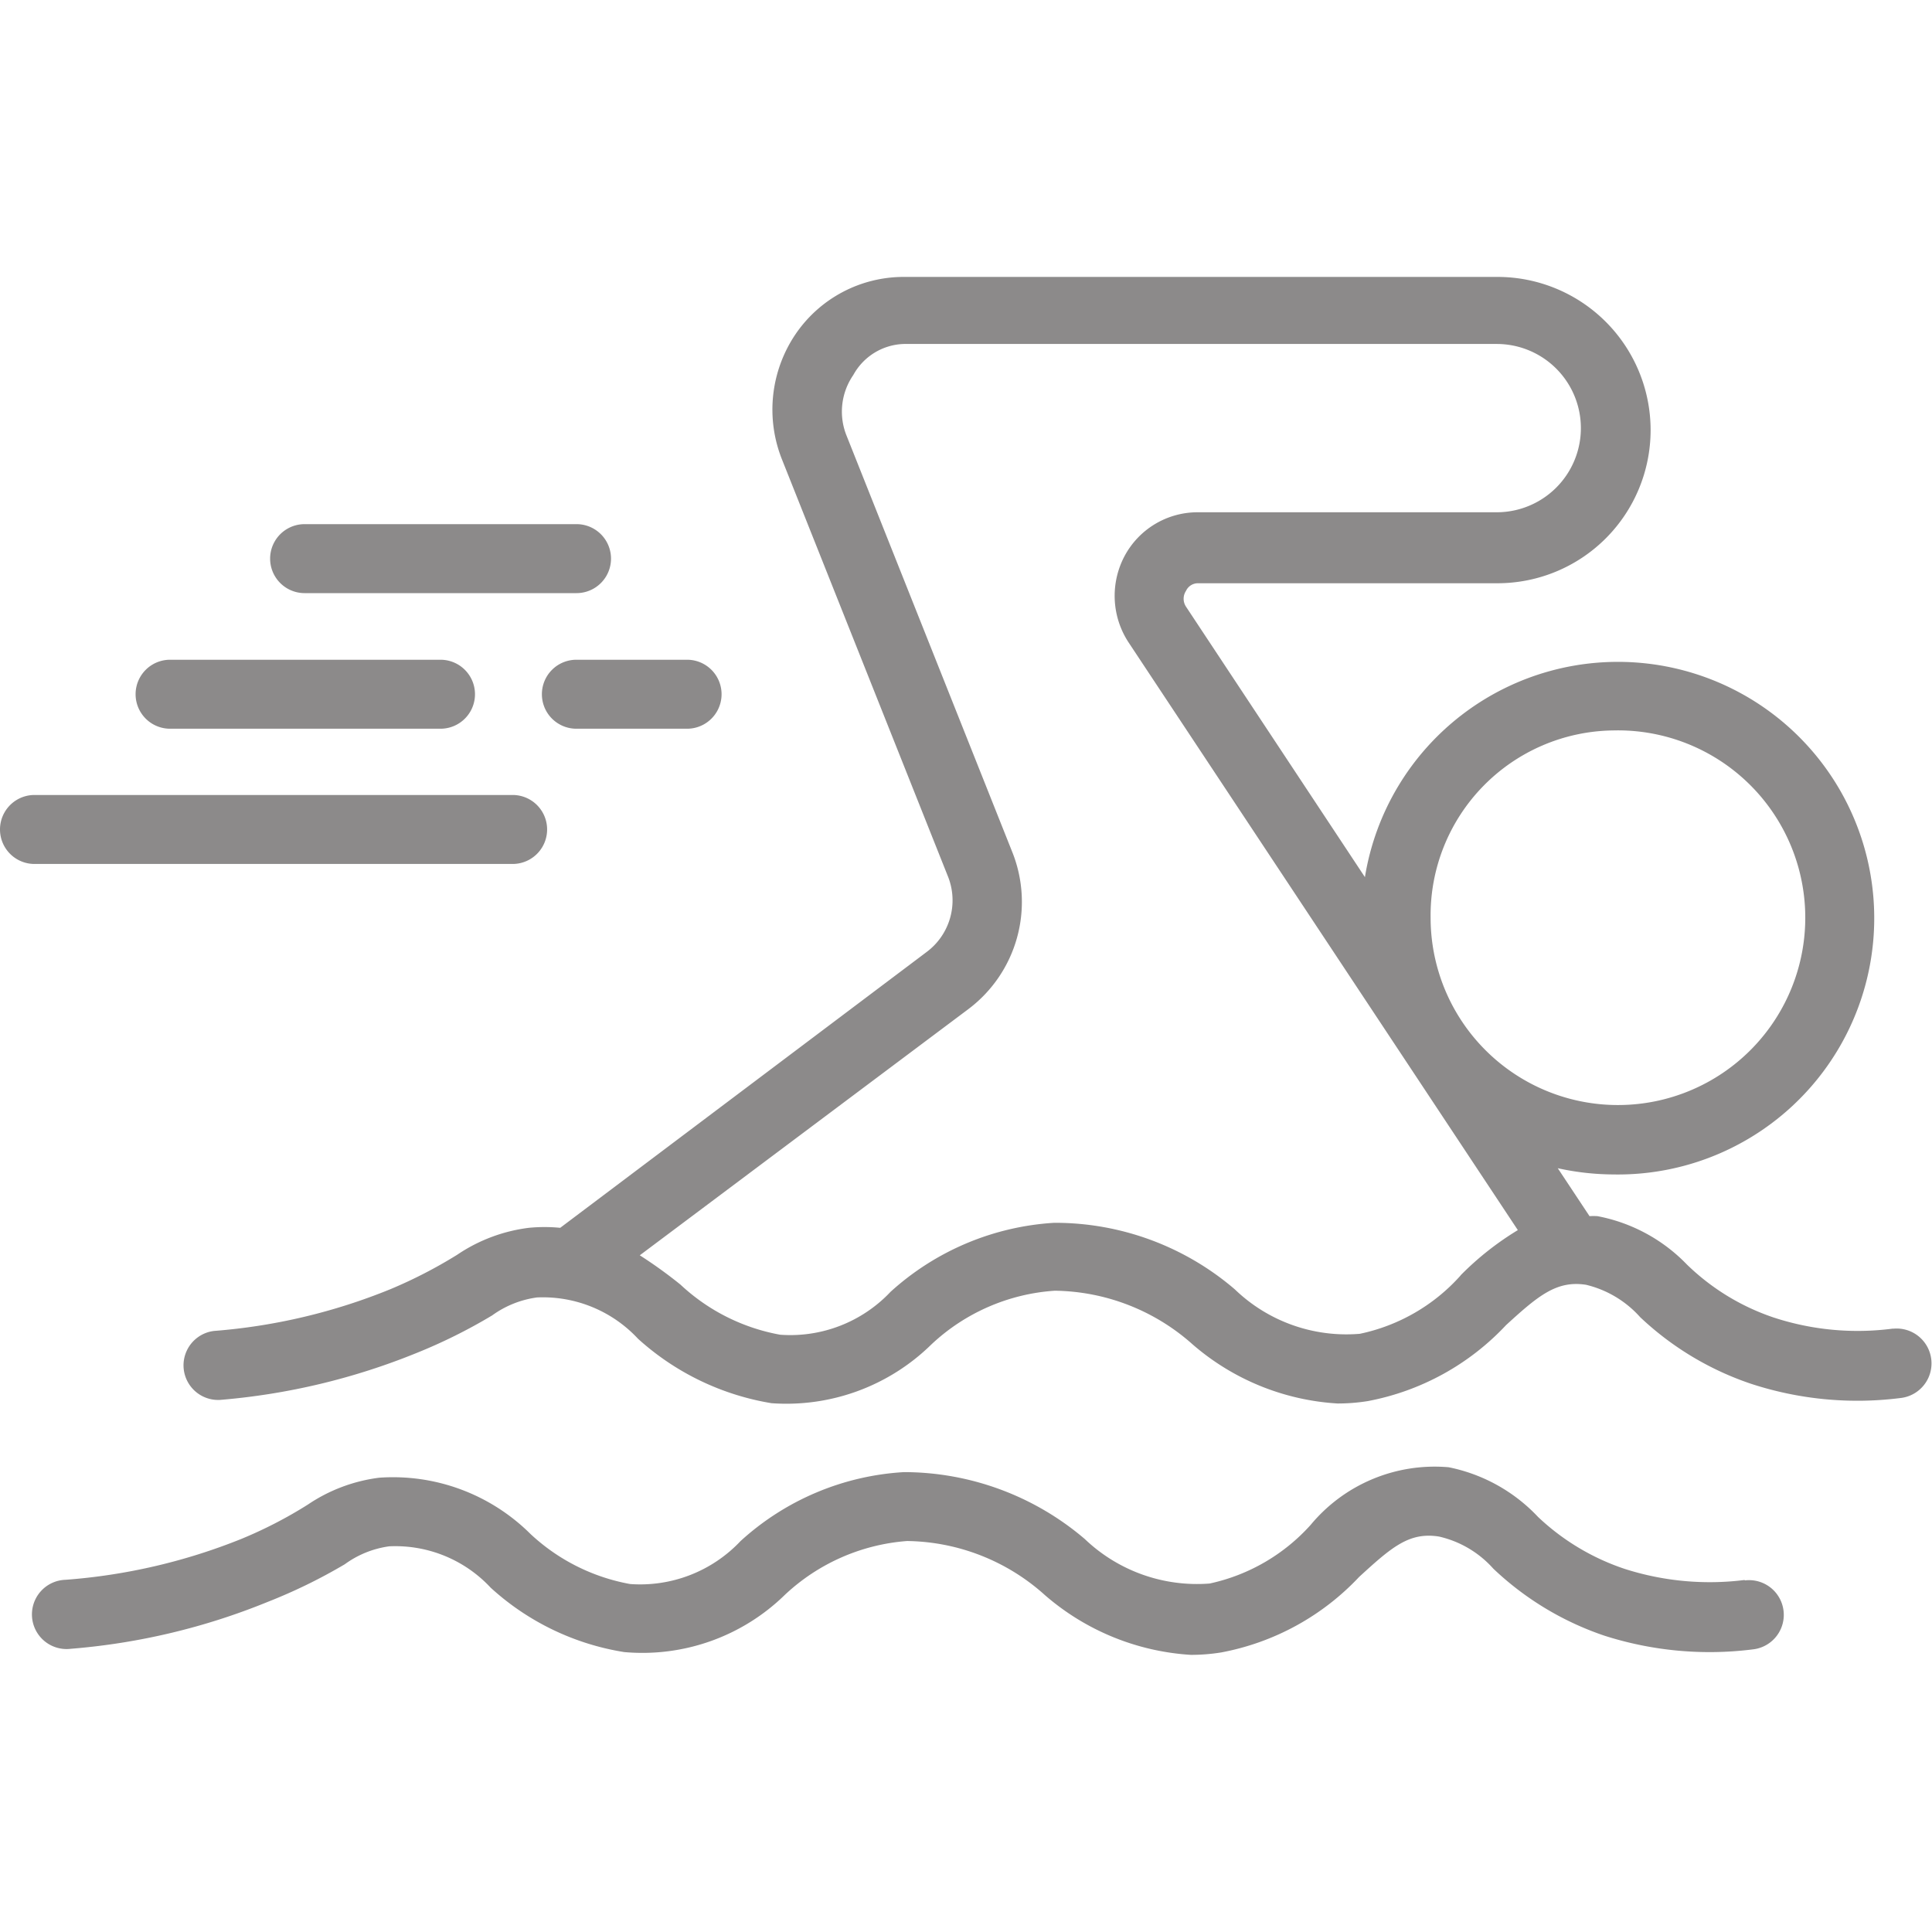
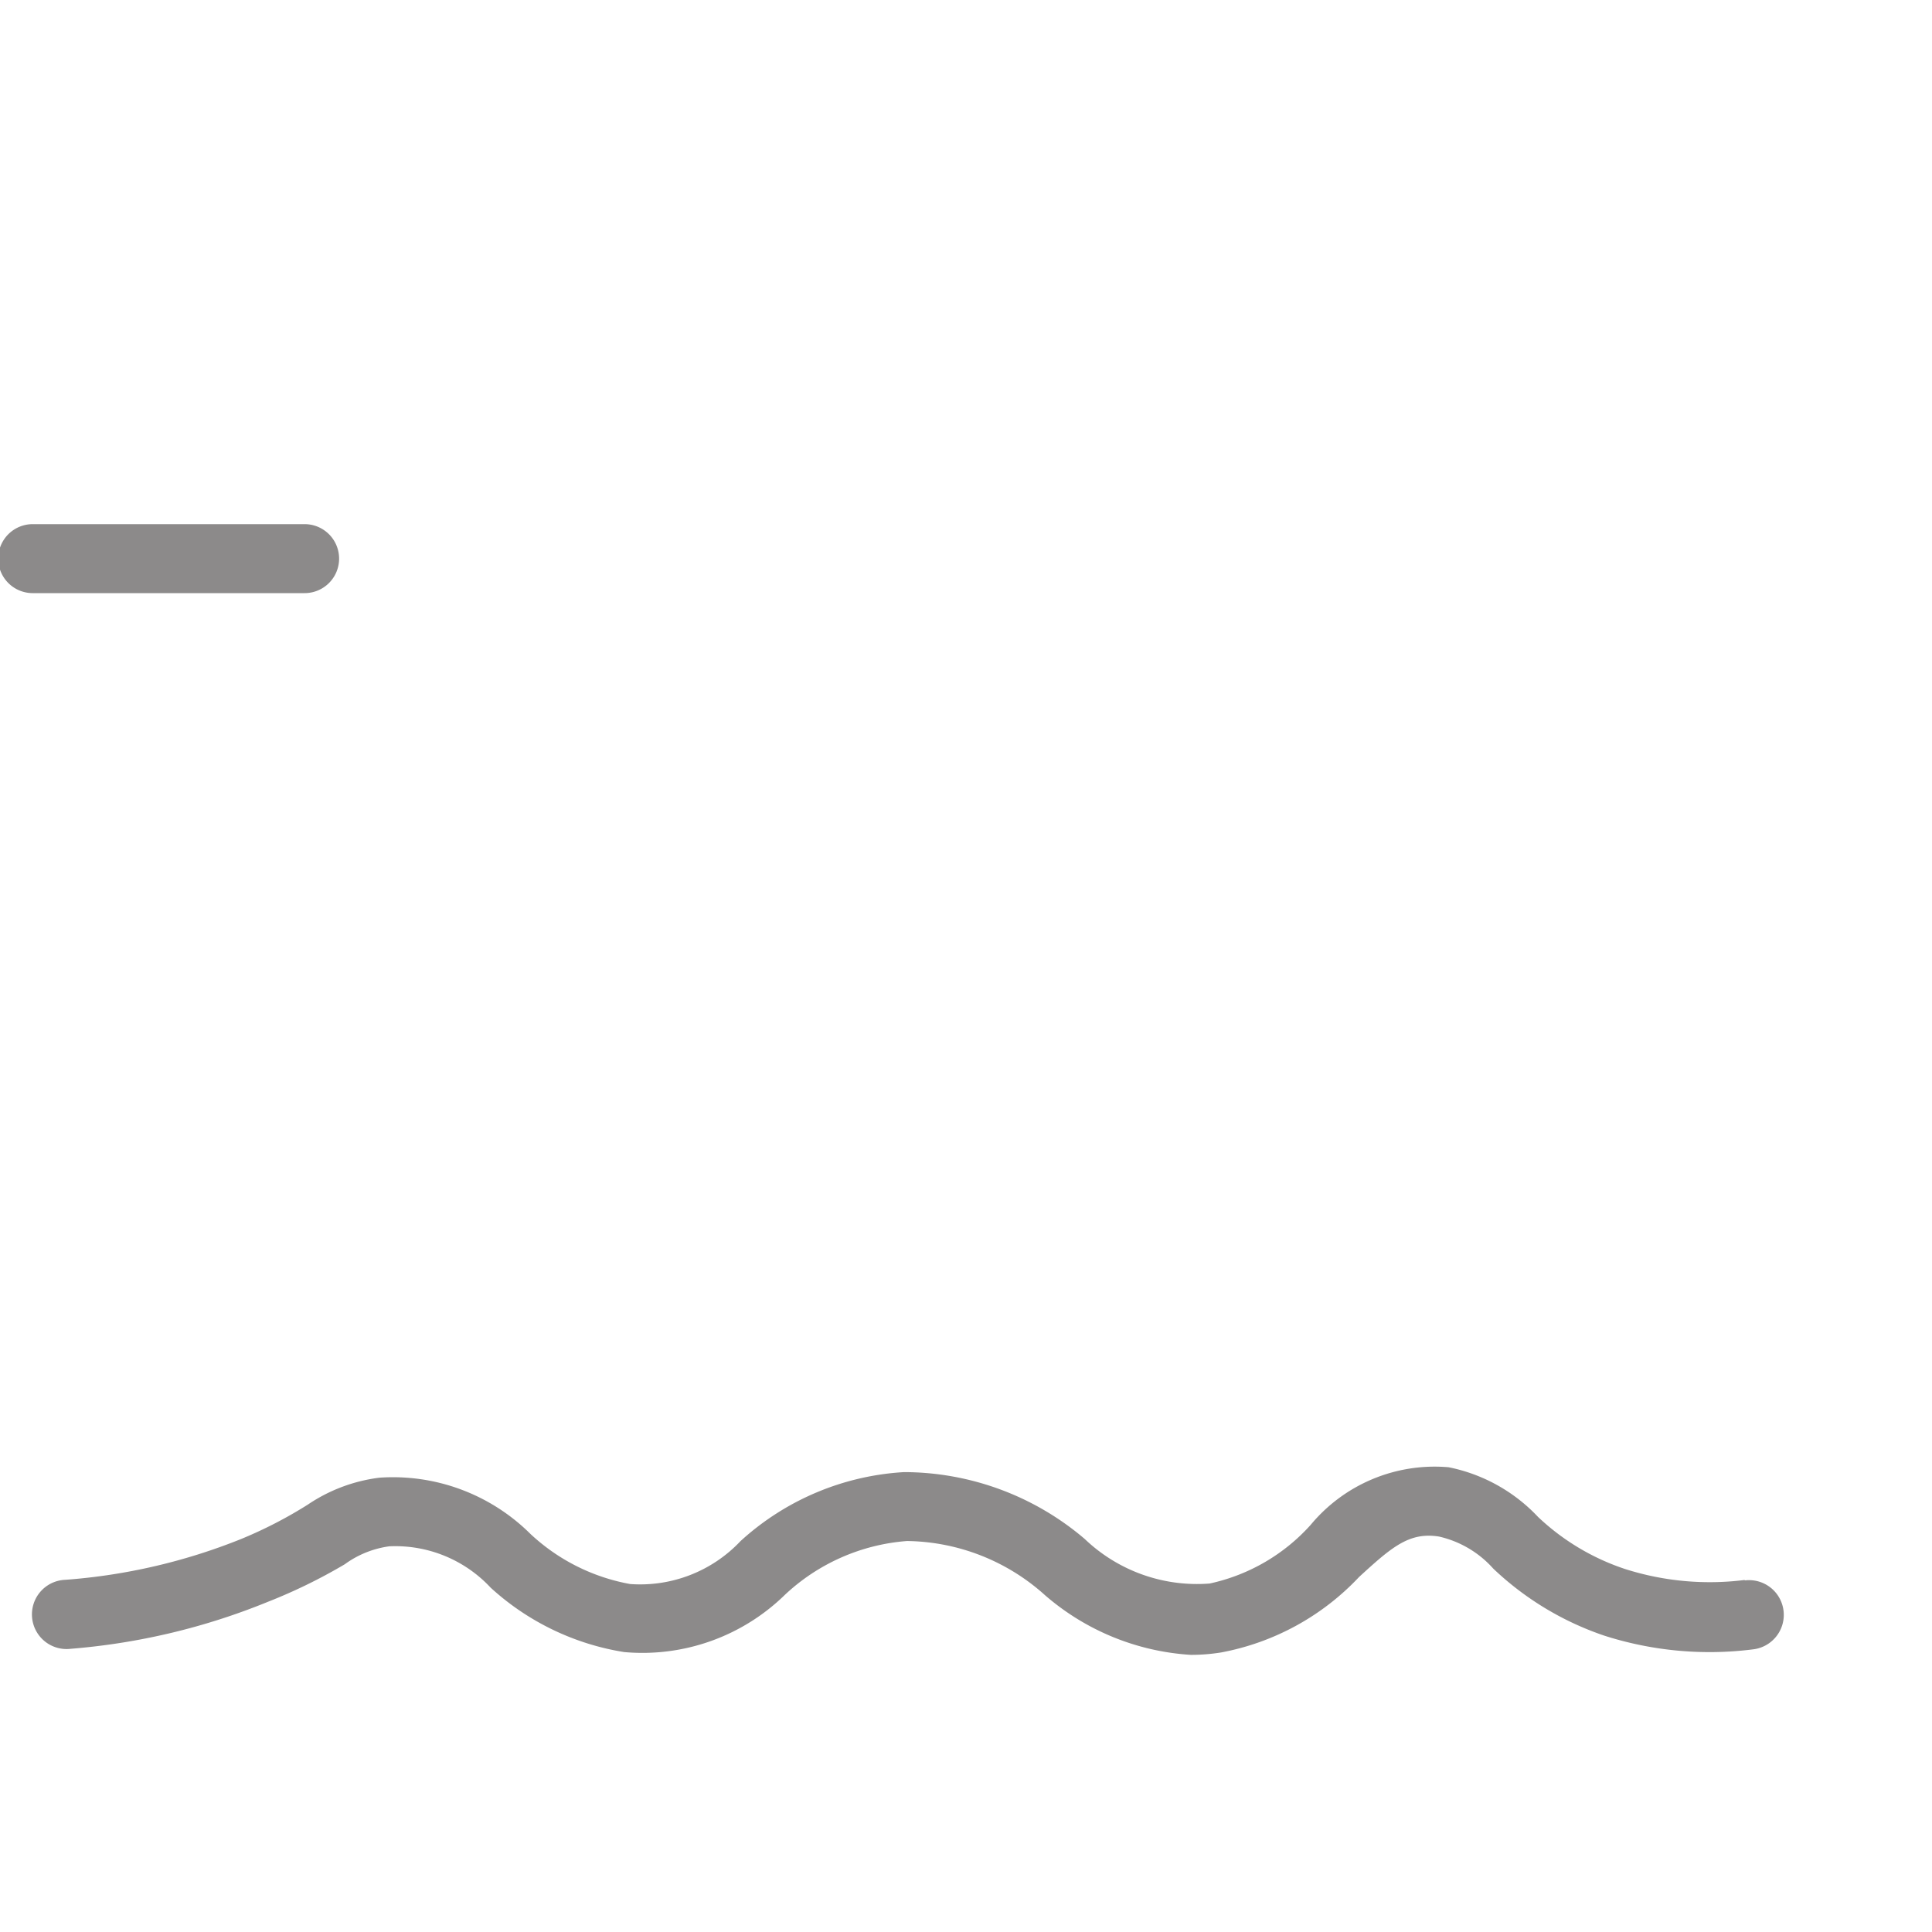
<svg xmlns="http://www.w3.org/2000/svg" width="27" height="27" viewBox="0 0 27 27">
  <g id="Swimming_Pool" data-name="Swimming Pool" transform="translate(7959 -10535)">
-     <rect id="Rectangle_23236" data-name="Rectangle 23236" width="27" height="27" transform="translate(-7959 10535)" fill="none" />
    <g id="swim" transform="translate(-7959 10538.869)">
-       <path id="Path_151625" data-name="Path 151625" d="M33.2,26.748a3.765,3.765,0,0,1-1.668-.154,3.2,3.2,0,0,1-1.215-.742,2.343,2.343,0,0,0-1.249-.675.863.863,0,0,0-.111,0l-.444-.67a3.669,3.669,0,0,0,.771.087,3.582,3.582,0,1,0-3.466-4.155l-2.5-3.779a.2.2,0,0,1,0-.222.183.183,0,0,1,.164-.106H27.67a2.14,2.14,0,1,0,0-4.281h-8.3a1.827,1.827,0,0,0-1.509.8,1.88,1.88,0,0,0-.188,1.755l2.314,5.814a.9.9,0,0,1-.294,1.065L14.572,25.34a2.246,2.246,0,0,0-.439,0,2.29,2.29,0,0,0-1,.376,6.575,6.575,0,0,1-.935.482,8.2,8.2,0,0,1-2.463.583.484.484,0,0,0,.082.964,9.309,9.309,0,0,0,2.748-.656,7.491,7.491,0,0,0,1.056-.525,1.383,1.383,0,0,1,.627-.251,1.815,1.815,0,0,1,1.412.578,3.664,3.664,0,0,0,1.866.9,2.892,2.892,0,0,0,2.232-.82,2.786,2.786,0,0,1,1.726-.752,2.945,2.945,0,0,1,1.928.752,3.4,3.4,0,0,0,2.025.824,2.642,2.642,0,0,0,.424-.034A3.543,3.543,0,0,0,27.79,26.7c.453-.415.709-.627,1.118-.564a1.475,1.475,0,0,1,.757.453,4.213,4.213,0,0,0,1.547.93,4.777,4.777,0,0,0,2.087.2.487.487,0,1,0-.1-.969Zm-3.914-8.359a2.618,2.618,0,1,1-2.55,2.618A2.584,2.584,0,0,1,29.285,18.389Zm-2.131,7.617a2.6,2.6,0,0,1-1.408.815A2.245,2.245,0,0,1,24,26.2a3.857,3.857,0,0,0-2.526-.93,3.736,3.736,0,0,0-2.285.964,1.926,1.926,0,0,1-1.543.6,2.757,2.757,0,0,1-1.393-.7,6.349,6.349,0,0,0-.569-.41l4.594-3.442a1.875,1.875,0,0,0,.612-2.193l-2.314-5.814a.9.9,0,0,1,.092-.853.834.834,0,0,1,.709-.434H27.66a1.176,1.176,0,1,1,0,2.352H23.476a1.157,1.157,0,0,0-1.017.612,1.186,1.186,0,0,0,.058,1.21l5.438,8.21a4.112,4.112,0,0,0-.8.632Z" transform="translate(-6.743 -12.05)" fill="#8c8a8a" />
      <path id="Path_151626" data-name="Path 151626" d="M28.884,48.112a3.9,3.9,0,0,1-1.668-.154A3.259,3.259,0,0,1,26,47.23a2.348,2.348,0,0,0-1.249-.694,2.252,2.252,0,0,0-1.928.805,2.647,2.647,0,0,1-1.412.82,2.27,2.27,0,0,1-1.745-.622,3.9,3.9,0,0,0-2.526-.935,3.707,3.707,0,0,0-2.285.964,1.927,1.927,0,0,1-1.543.6,2.757,2.757,0,0,1-1.393-.7,2.724,2.724,0,0,0-2.111-.786,2.29,2.29,0,0,0-1,.376,6.093,6.093,0,0,1-.935.482,8.2,8.2,0,0,1-2.454.569.484.484,0,1,0,.077.964,9.227,9.227,0,0,0,2.753-.656,7.506,7.506,0,0,0,1.075-.525,1.369,1.369,0,0,1,.622-.251,1.819,1.819,0,0,1,1.417.578,3.606,3.606,0,0,0,1.866.9,2.849,2.849,0,0,0,2.246-.8,2.8,2.8,0,0,1,1.707-.752,2.931,2.931,0,0,1,1.928.757,3.432,3.432,0,0,0,2.039.834,2.642,2.642,0,0,0,.424-.034A3.538,3.538,0,0,0,23.5,48.069c.453-.415.7-.632,1.118-.564a1.446,1.446,0,0,1,.757.448,4.213,4.213,0,0,0,1.547.935,4.821,4.821,0,0,0,2.083.193.485.485,0,0,0-.111-.964Z" transform="translate(-4.506 -29.9)" fill="#8c8a8a" />
-       <path id="Path_151627" data-name="Path 151627" d="M12.312,20.184h3.8a.482.482,0,1,0,0-.964h-3.8a.482.482,0,1,0,0,.964Z" transform="translate(-8.055 -15.764)" fill="#8c8a8a" />
-       <path id="Path_151628" data-name="Path 151628" d="M8.412,24.114h3.779a.482.482,0,1,0,0-.964H8.412a.482.482,0,1,0,0,.964Z" transform="translate(-6.035 -17.799)" fill="#8c8a8a" />
-       <path id="Path_151629" data-name="Path 151629" d="M19.71,23.632a.482.482,0,0,0,.482.482h1.547a.482.482,0,1,0,0-.964H20.192A.482.482,0,0,0,19.71,23.632Z" transform="translate(-12.137 -17.799)" fill="#8c8a8a" />
-       <path id="Path_151630" data-name="Path 151630" d="M11.164,28.034a.482.482,0,1,0,0-.964H4.482a.482.482,0,1,0,0,.964Z" transform="translate(-4 -19.829)" fill="#8c8a8a" />
+       <path id="Path_151627" data-name="Path 151627" d="M12.312,20.184a.482.482,0,1,0,0-.964h-3.8a.482.482,0,1,0,0,.964Z" transform="translate(-8.055 -15.764)" fill="#8c8a8a" />
    </g>
  </g>
</svg>